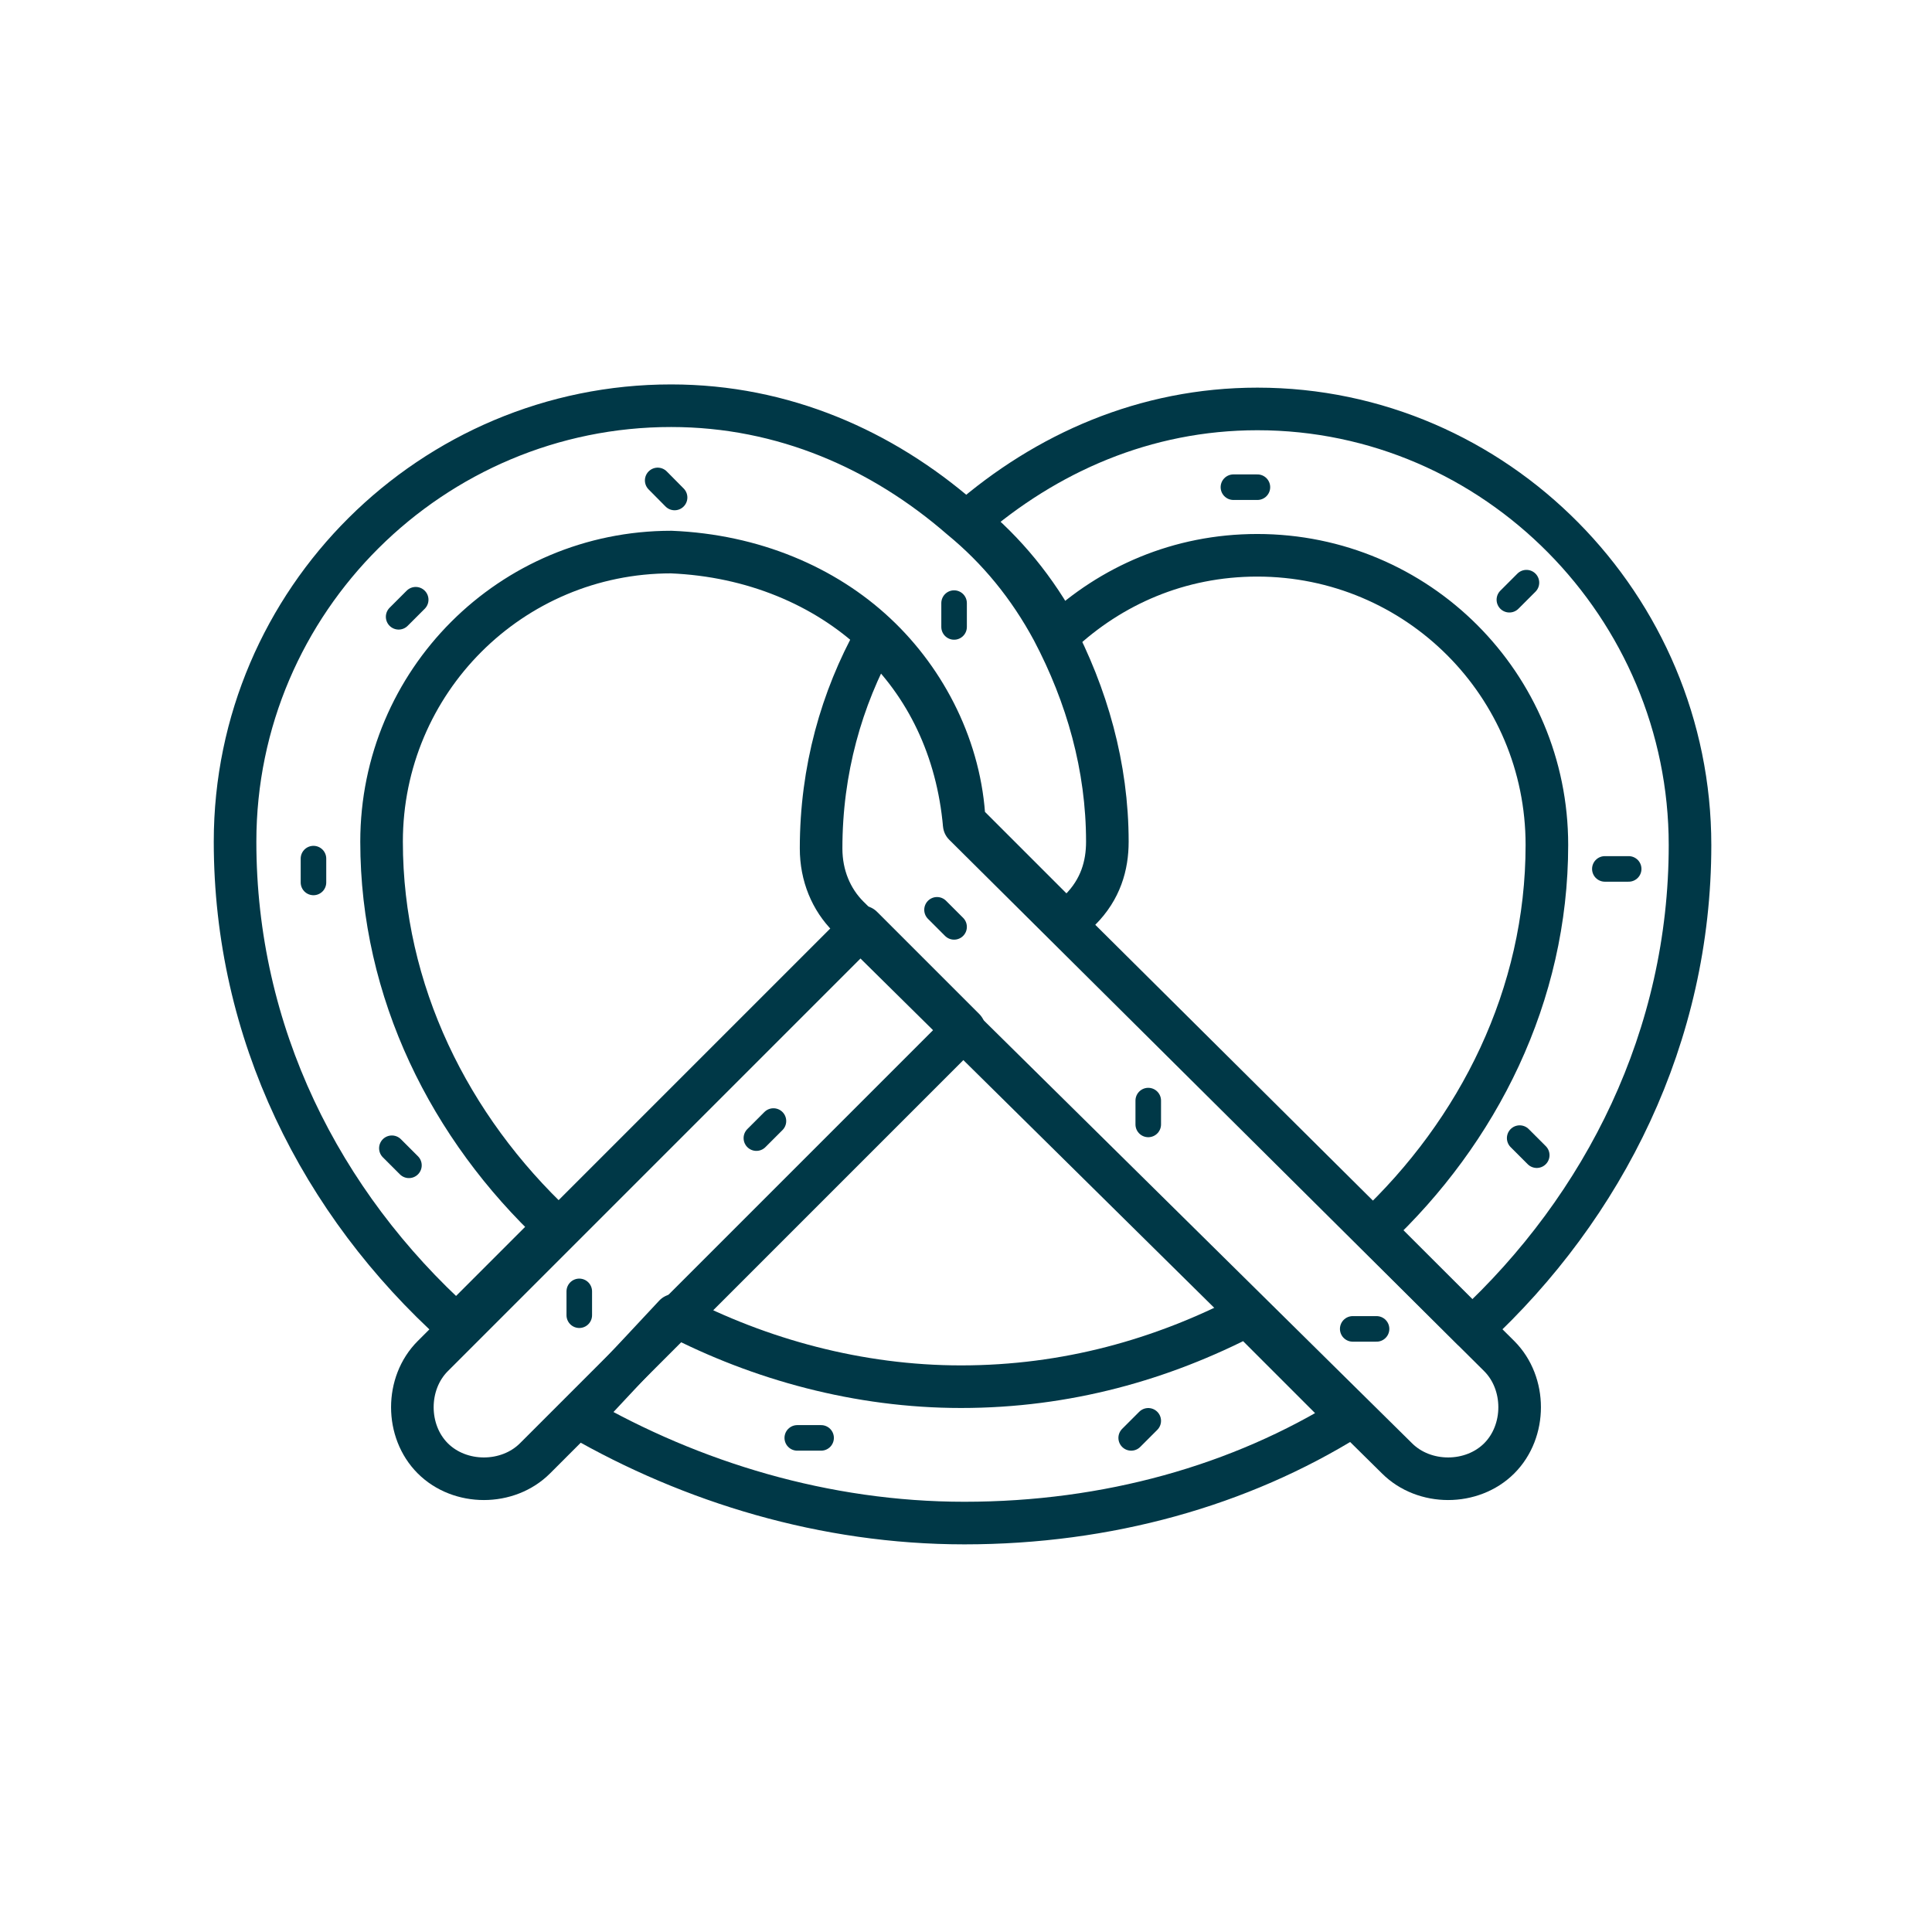
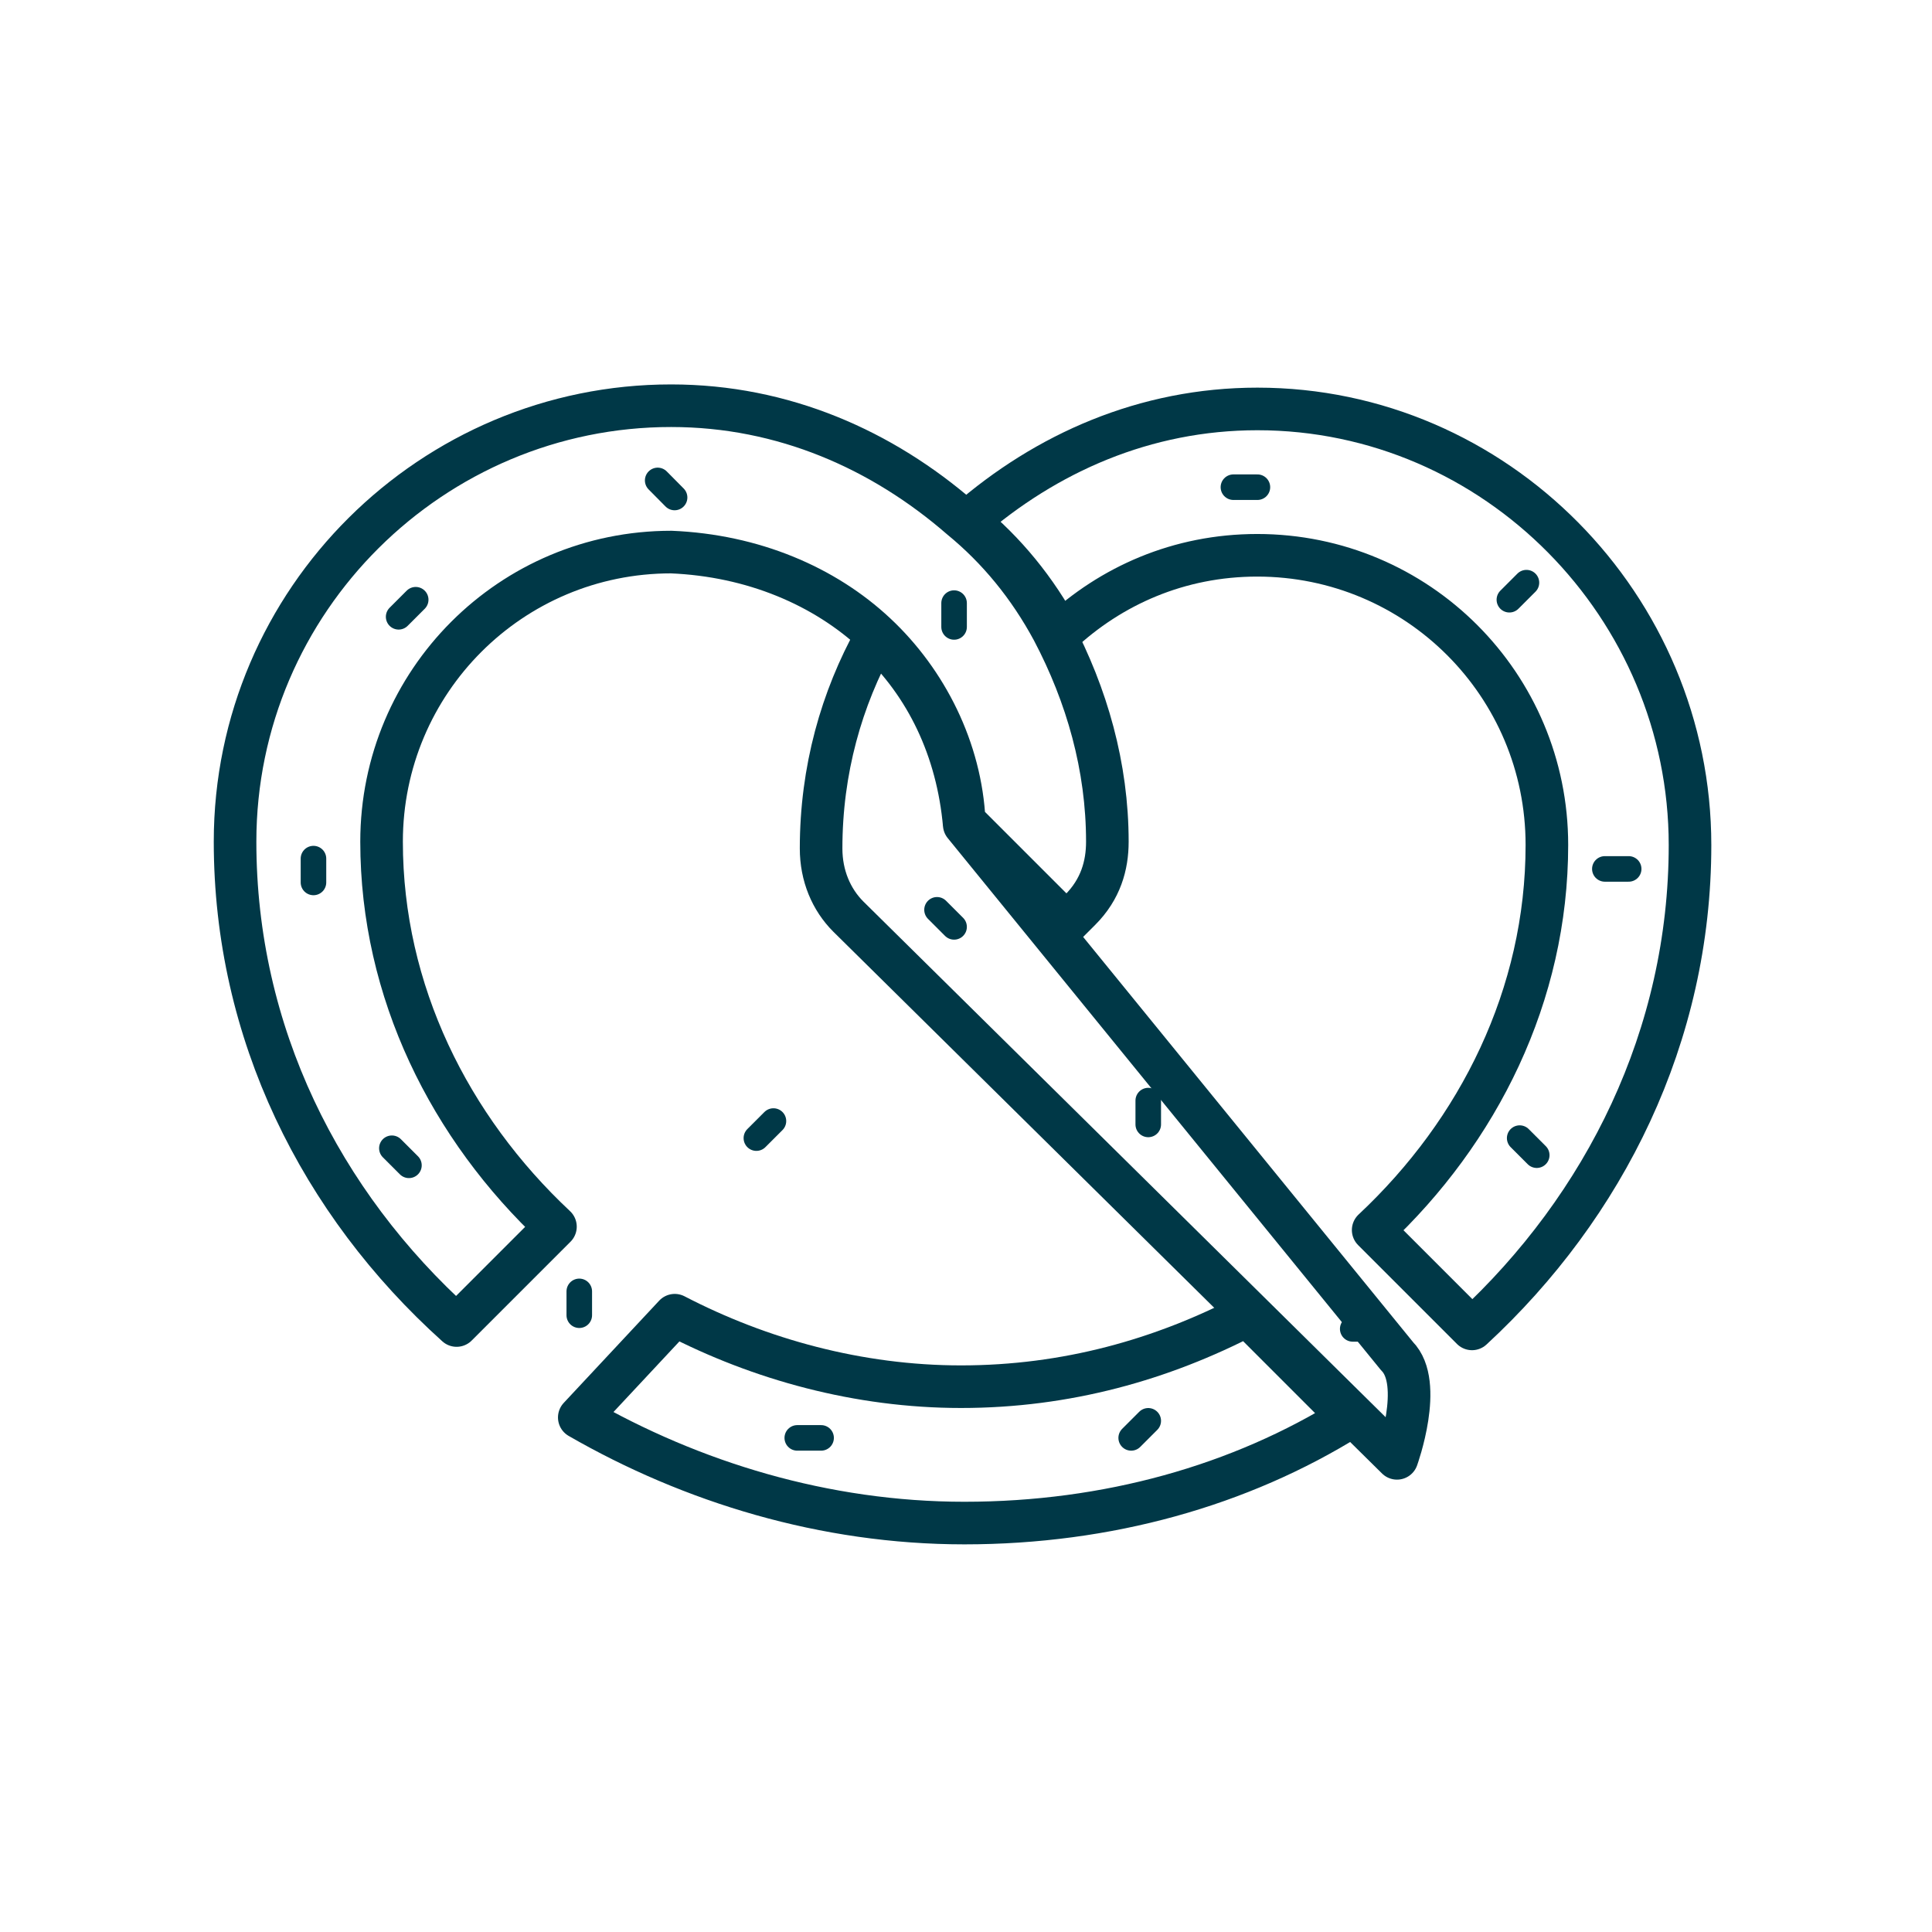
<svg xmlns="http://www.w3.org/2000/svg" version="1.1" id="Layer_1" x="0px" y="0px" viewBox="0 0 1200 1200" style="enable-background:new 0 0 1200 1200;" xml:space="preserve">
  <style type="text/css">
	.st0{fill:none;stroke:#003847;stroke-width:26.455;stroke-linecap:round;stroke-linejoin:round;stroke-miterlimit:211.64;}
	.st1{fill:none;stroke:#003847;stroke-width:15.873;stroke-linecap:round;stroke-linejoin:round;stroke-miterlimit:211.64;}
</style>
  <g>
    <path class="st0" d="M1049.7,524.9c0,118.5-52.9,224.3-135.4,300.5L852.9,764c65.6-61.4,107.9-146,107.9-239.2   c0-99.5-80.4-179.9-179.9-179.9c-48.7,0-91,19-122.7,48.7c-14.8-27.5-33.9-50.8-57.1-69.8C649.7,281.5,711.1,254,781,254   C929.1,254,1049.7,376.7,1049.7,524.9L1049.7,524.9z" />
    <path class="st0" d="M359.8,880.4c69.8,40.2,152.4,65.6,239.2,65.6c88.9,0,171.4-23.3,239.2-65.6l-63.5-63.5   c-52.9,27.5-112.2,44.4-177.8,44.4c-63.5,0-124.9-16.9-177.8-44.4L359.8,880.4z" />
    <path class="st0" d="M543.9,393.7c31.7,29.6,52.9,72,55,116.4l63.5,63.5l8.5-8.5c12.7-12.7,16.9-27.5,16.9-42.3   c0-46.6-12.7-91-33.9-131.2c-14.8-27.5-33.9-50.8-57.1-69.8c-48.7-42.3-110.1-69.8-179.9-69.8C268.8,251.9,146,372.5,146,522.8   c0,118.5,52.9,224.3,137.6,300.5l61.4-61.4C279.4,700.5,237,615.9,237,522.8c0-99.5,80.4-179.9,179.9-179.9   C467.7,345,512.2,364,543.9,393.7L543.9,393.7z" />
-     <path class="st0" d="M867.7,905.8c16.9,16.9,46.6,16.9,63.5,0s16.9-46.6,0-63.5L598.9,512.2c-4.2-46.6-23.3-86.8-55-116.4   c-21.2,38.1-33.9,82.5-33.9,131.2c0,16.9,6.3,31.7,16.9,42.3L867.7,905.8z" />
-     <path class="st0" d="M598.9,639.2l-63.5-63.5L268.8,842.3c-16.9,16.9-16.9,46.6,0,63.5c16.9,16.9,46.6,16.9,63.5,0L598.9,639.2z" />
+     <path class="st0" d="M867.7,905.8s16.9-46.6,0-63.5L598.9,512.2c-4.2-46.6-23.3-86.8-55-116.4   c-21.2,38.1-33.9,82.5-33.9,131.2c0,16.9,6.3,31.7,16.9,42.3L867.7,905.8z" />
    <path class="st1" d="M996.8,539.7h14.8" />
    <path class="st1" d="M840.2,825.4H855" />
    <path class="st1" d="M592.6,374.6v14.8" />
    <path class="st1" d="M359.8,802.1v14.8" />
    <path class="st1" d="M408.5,298.4L419,309" />
    <path class="st1" d="M582,565.1l10.6,10.6" />
    <path class="st1" d="M243.4,713.2l10.6,10.6" />
    <path class="st1" d="M258.2,372.5l-10.6,10.6" />
    <path class="st1" d="M948.1,361.9l-10.6,10.6" />
    <path class="st1" d="M480.4,696.3l-10.6,10.6" />
    <path class="st1" d="M713.2,882.5l-10.6,10.6" />
    <path class="st1" d="M954.5,717.5l-10.6-10.6" />
    <path class="st1" d="M194.7,533.3v14.8" />
    <path class="st1" d="M713.2,683.6v14.8" />
    <path class="st1" d="M766.1,302.6H781" />
    <path class="st1" d="M495.2,893.1h14.8" />
  </g>
</svg>